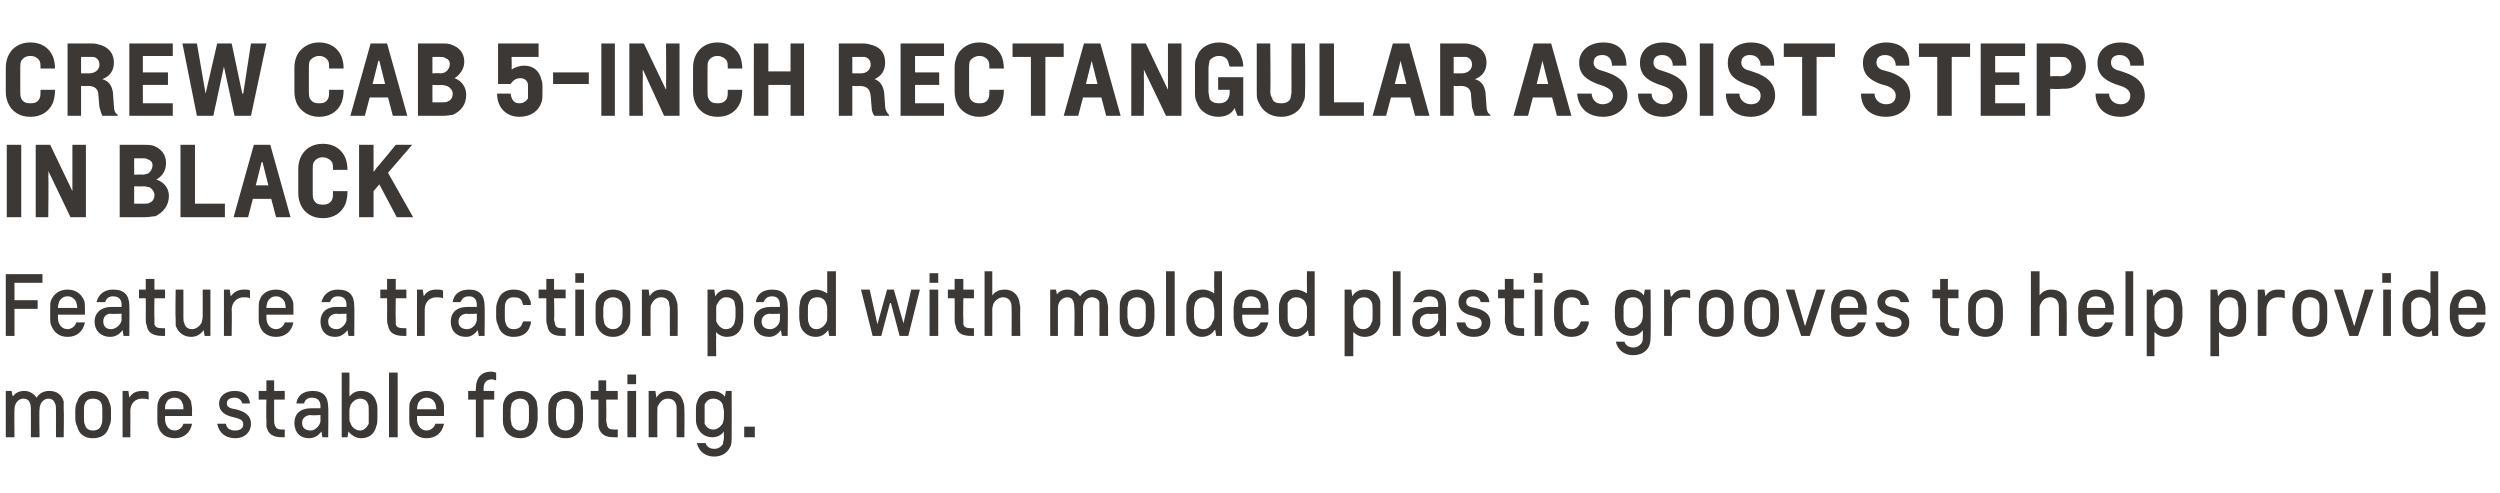
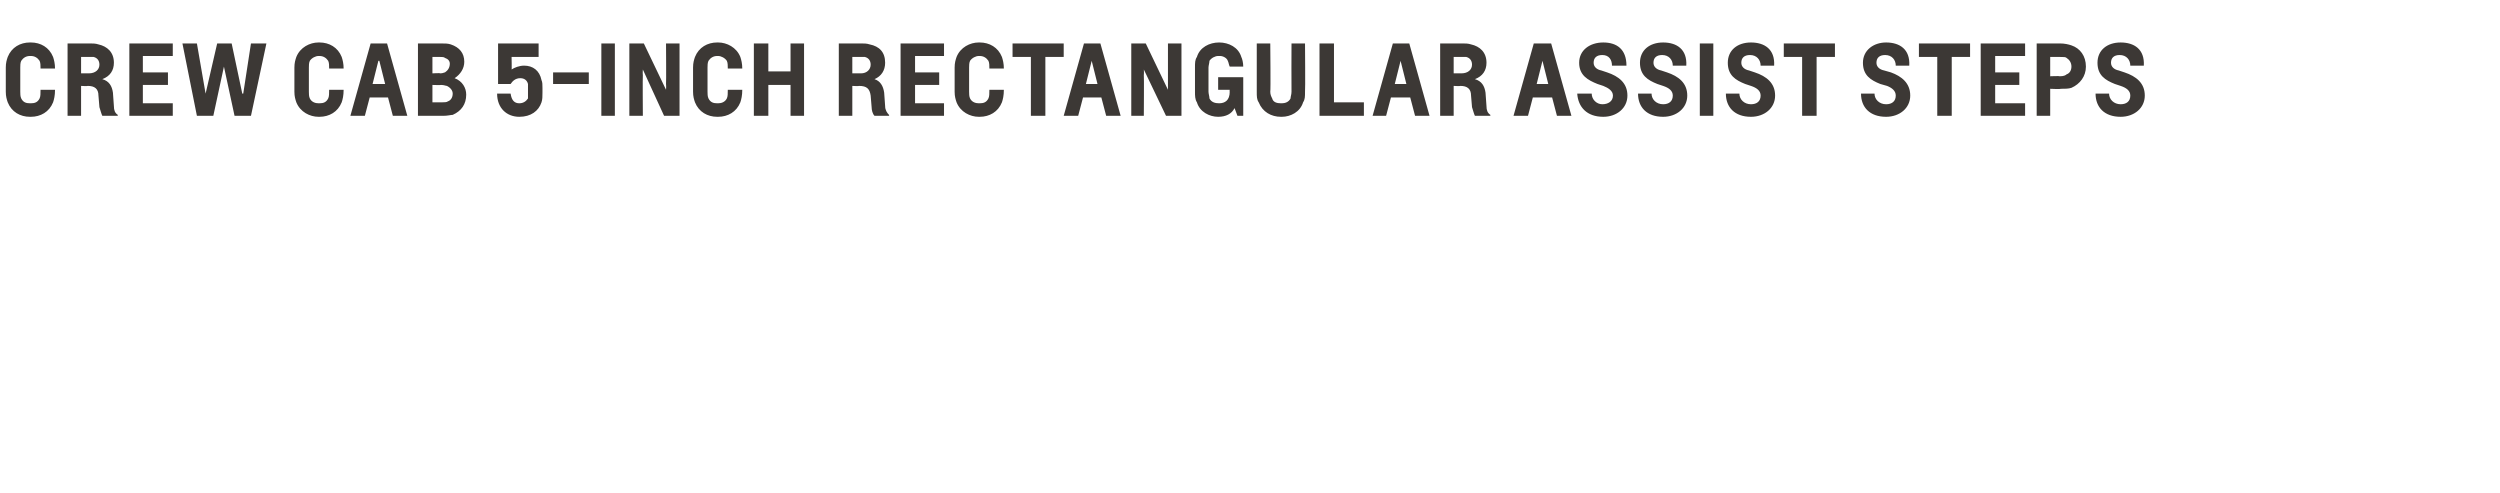
<svg xmlns="http://www.w3.org/2000/svg" version="1.1" width="259px" height="51.1px" viewBox="0 0 259 51.1">
  <desc>CREW CAB 5 INCH RECTANGULAR ASSIST STEPS IN BLACK Feature a traction pad with molded plastic grooves to help provide ...</desc>
  <defs />
  <g id="Polygon17955">
-     <path d="m4.1 45.3h-.9v-2.9c0-.7-.2-1.1-.8-1.1c-.5 0-.9.5-.9 1.1c-.03.02 0 2.9 0 2.9h-.9v-4.8h.6l.1.5s.05.04.1 0c.2-.3.6-.5 1.1-.5c.6 0 1 .3 1.3.7c.2-.4.7-.7 1.3-.7c.8 0 1.3.4 1.5 1.1v.8c.04.03 0 2.9 0 2.9h-.8v-2.8c0-.3 0-.5-.1-.7c-.1-.3-.3-.5-.7-.5c-.5 0-.9.5-.9 1.1c-.05.02 0 2.9 0 2.9zm7.4-1.9c0 .3-.1.6-.2.8c-.2.8-.8 1.2-1.7 1.2c-.8 0-1.4-.4-1.6-1.2c-.1-.2-.2-.5-.2-.8v-.9c0-.4.1-.7.2-.9c.2-.7.8-1.1 1.6-1.1c.9 0 1.5.4 1.7 1.1c.1.2.2.5.2.9v.9zm-.9-.9c0-.3 0-.5-.1-.7c-.1-.3-.4-.5-.9-.5c-.4 0-.7.2-.8.5c-.1.2-.1.4-.1.7v.8c0 .3 0 .5.1.7c.1.4.4.6.8.6c.5 0 .8-.2.9-.6c.1-.2.1-.4.1-.7v-.8zm4.8-1.1c-.2-.1-.5-.1-.7-.1c-.7 0-1.2.5-1.2 1.3c.02-.02 0 2.7 0 2.7h-.8v-4.8h.6l.1.7s.03.03 0 0c.3-.5.7-.7 1.4-.7c.2 0 .4 0 .6.1v.8zm4.4.2c0 .2.1.5.1.9c-.02-.01 0 .6 0 .6h-2.8v.3c0 .7.4 1.2 1 1.2c.4 0 .8-.3.9-.7h.9c-.2 1-.9 1.5-1.8 1.5c-.8 0-1.5-.4-1.7-1.2c-.1-.2-.1-.5-.1-.8v-.9c0-.4 0-.7.1-.9c.2-.7.9-1.1 1.7-1.1c.8 0 1.4.4 1.7 1.1zm-2.7.8h1.9c0-.3 0-.5-.1-.6c-.1-.4-.4-.6-.8-.6c-.4 0-.8.2-.9.6c-.1.1-.1.3-.1.6zm5.6-.6c0-.8.7-1.3 1.6-1.3c.9 0 1.5.4 1.6 1.3h-.8c-.1-.4-.4-.6-.8-.6c-.5 0-.8.2-.8.6c0 .3.2.5.9.6c.9.2 1.6.6 1.6 1.5c0 .9-.7 1.5-1.6 1.5c-1 0-1.7-.5-1.9-1.5h.9c.1.5.4.7 1 .7c.4 0 .8-.2.8-.6c0-.5-.3-.6-1.1-.8c-1.3-.3-1.4-1-1.4-1.4zm6.8 3.5h-.3c-.9 0-1.4-.3-1.6-1.1v-.7c-.04-.01 0-2.1 0-2.1h-.8v-.9h.8v-1.1h.8v1.1h1.1v.9h-1.1v2.1c0 .3 0 .4.1.6c.1.3.3.4.7.4h.3v.8zm1.2-3.5c.1-.8.7-1.3 1.7-1.3c1.1 0 1.6.6 1.6 1.7c.04-.04 0 3.1 0 3.1h-.6l-.1-.6s.03-.01 0 0c-.3.4-.7.7-1.3.7c-.9 0-1.5-.6-1.5-1.6c0-.9.6-1.5 1.7-1.5h1v-.2c0-.6-.3-.9-.9-.9c-.4 0-.7.2-.8.6h-.8zm1.5 2.8c.5 0 1-.6 1-1v-.6s-1.03.05-1 0c-.5 0-.9.3-.9.8c0 .5.3.8.9.8zm4-1.3c0 .2 0 .4.1.5c.1.4.5.8 1 .8c.4 0 .7-.3.9-.7v-1.4c0-.3 0-.5-.1-.7c-.1-.3-.4-.5-.8-.5c-.4 0-.8.3-1 .7c0 .1-.1.3-.1.5v.8zm0-2.2c.3-.4.7-.6 1.2-.6c.8 0 1.4.4 1.6 1.2c.1.2.1.5.1.7v.9c0 .3 0 .6-.1.8c-.2.9-.8 1.3-1.6 1.3c-.5 0-1-.3-1.3-.7c0 .04 0 0 0 0l-.1.6h-.6v-6.7h.8s.02 1.97 0 2c.02.19 0 .5 0 .5c0 0 .02-.03 0 0zm4.1-2.5h.9v6.7h-.9v-6.7zm5.6 3c.1.2.1.5.1.9v.6h-2.8s.03.3 0 .3c0 .7.4 1.2 1 1.2c.4 0 .8-.3.9-.7h.9c-.2 1-.9 1.5-1.8 1.5c-.8 0-1.4-.4-1.7-1.2c-.1-.2-.1-.5-.1-.8v-.9c0-.4 0-.7.1-.9c.3-.7.9-1.1 1.7-1.1c.8 0 1.4.4 1.7 1.1zm-2.7.8h2c0-.3-.1-.5-.1-.6c-.2-.4-.5-.6-.9-.6c-.4 0-.7.2-.9.6c0 .1-.1.3-.1.6zm6.9 2.9h-.8v-3.9h-.8v-.9h.8s-.04-.24 0-.2c0-1.2.6-1.8 1.6-1.8c.2 0 .4.1.5.1v.8c-.1 0-.3-.1-.4-.1c-.6 0-.9.3-.9 1v.2h1.1v.9h-1.1v3.9zm5.6-1.9c0 .3-.1.6-.1.8c-.3.8-.9 1.2-1.7 1.2c-.8 0-1.5-.4-1.7-1.2c-.1-.2-.1-.5-.1-.8v-.9c0-.4 0-.7.1-.9c.2-.7.9-1.1 1.7-1.1c.8 0 1.4.4 1.7 1.1c0 .2.1.5.1.9v.9zm-.9-.9c0-.3 0-.5-.1-.7c-.1-.3-.4-.5-.8-.5c-.4 0-.7.2-.9.5c0 .2-.1.4-.1.7v.8c0 .3.1.5.1.7c.2.4.5.6.9.6c.4 0 .7-.2.8-.6c.1-.2.1-.4.1-.7v-.8zm5.6.9c0 .3-.1.6-.1.8c-.3.8-.9 1.2-1.7 1.2c-.8 0-1.5-.4-1.7-1.2c-.1-.2-.1-.5-.1-.8v-.9c0-.4 0-.7.1-.9c.2-.7.9-1.1 1.7-1.1c.8 0 1.4.4 1.7 1.1c0 .2.1.5.1.9v.9zm-.9-.9c0-.3 0-.5-.1-.7c-.1-.3-.4-.5-.8-.5c-.4 0-.7.2-.9.5c0 .2-.1.4-.1.7v.8c0 .3.1.5.1.7c.2.4.5.6.9.6c.4 0 .7-.2.8-.6c.1-.2.1-.4.1-.7v-.8zm4.5 2.8h-.4c-.9 0-1.4-.3-1.6-1.1v-2.8h-.8v-.9h.8v-1.1h.8v1.1h1.2v.9h-1.2s.04 2.1 0 2.1c0 .3.1.4.1.6c.1.3.3.4.7.4h.4v.8zm1-4.8h.9v4.8h-.9v-4.8zm0-1.7h.9v1h-.9v-1zm5.8 2.9c.1.2.1.5.1.7c.03.04 0 2.9 0 2.9h-.8v-2.8c0-.3 0-.5-.1-.7c-.1-.3-.4-.5-.8-.5c-.5 0-.8.3-1 .7c-.1.1-.1.3-.1.5c-.02.04 0 2.8 0 2.8h-.9v-4.8h.7l.1.7s-.02-.04 0 0c.3-.5.7-.7 1.3-.7c.8 0 1.3.4 1.5 1.2zm4.2.9c0-.2-.1-.4-.1-.6c-.1-.4-.5-.7-1-.7c-.4 0-.7.2-.9.6v2c.2.4.5.6.9.6c.4 0 .8-.3 1-.7c0-.1.1-.3.1-.6v-.6zm-.1 3.4c0-.2.1-.4.1-.7v-.1c-.03-.23 0-.5 0-.5c0 0-.03-.01 0 0c-.3.4-.7.6-1.2.6c-.8 0-1.4-.5-1.6-1.2c-.1-.2-.1-.5-.1-.8v-.8c0-.3 0-.6.1-.8c.2-.8.8-1.2 1.6-1.2c.5 0 1 .2 1.3.6c-.01 0 0 0 0 0l.1-.6h.6s.02 4.79 0 4.8c0 .3 0 .6-.1.9c-.3.7-.9 1.1-1.7 1.1c-.9 0-1.6-.5-1.8-1.4h.9c.1.4.5.6.9.6c.4 0 .7-.2.9-.5zm2.2-.7v-1.1h1.1v1.1h-1.1z" stroke="none" fill="#3c3835" />
-   </g>
+     </g>
  <g id="Polygon17954">
-     <path d="m.6 28.4h3.8v.9H1.5v1.8h2.4v.9H1.5v2.8h-.9v-6.4zm8.1 2.7c.1.2.1.5.1.9v.6H6s.03.3 0 .3c0 .7.4 1.2 1 1.2c.4 0 .8-.3.9-.7h.9c-.2 1-.9 1.5-1.8 1.5c-.8 0-1.4-.4-1.7-1.2c-.1-.2-.1-.5-.1-.8v-.9c0-.4 0-.7.1-.9c.3-.7.9-1.1 1.7-1.1c.8 0 1.4.4 1.7 1.1zm-2.7.8h2c0-.3-.1-.5-.1-.6c-.2-.4-.5-.6-.9-.6c-.4 0-.7.2-.9.6c0 .1-.1.3-.1.6zm4-.6c.2-.8.8-1.3 1.7-1.3c1.2 0 1.7.6 1.7 1.7c.02-.04 0 3.1 0 3.1h-.6l-.1-.6s0-.01 0 0c-.3.4-.7.7-1.3.7c-.9 0-1.6-.6-1.6-1.6c0-.9.7-1.5 1.7-1.5c.04.01 1.1 0 1.1 0c0 0-.03-.22 0-.2c0-.6-.3-.9-.9-.9c-.4 0-.7.2-.8.6h-.9zm1.5 2.8c.6 0 1.1-.6 1.1-1c-.03-.03 0-.6 0-.6c0 0-1.05.05-1.1 0c-.5 0-.8.3-.8.8c0 .5.3.8.8.8zm5.6.7h-.3c-.9 0-1.5-.3-1.6-1.1c-.1-.2-.1-.4-.1-.7c.02-.01 0-2.1 0-2.1h-.7v-.9h.7v-1.1h.9v1.1h1.1v.9H16s-.03 2.1 0 2.1v.6c.1.3.3.4.8.4h.3v.8zm1.1-1.1v-.8c-.05 0 0-2.9 0-2.9h.8v2.9c0 .2 0 .4.1.6c.1.4.4.6.8.6c.4 0 .8-.3 1-.7c0-.2.1-.3.1-.6V30h.8v4.8h-.6l-.1-.6s-.02-.02 0 0c-.3.4-.7.7-1.3.7c-.8 0-1.4-.5-1.6-1.2zm7.7-2.8c-.2-.1-.4-.1-.7-.1c-.6 0-1.2.5-1.2 1.3c.04-.02 0 2.7 0 2.7h-.8V30h.6l.1.7s.05.03 0 0c.4-.5.8-.7 1.4-.7c.2 0 .5 0 .6.1v.8zm4.4.2c.1.2.1.5.1.9v.6h-2.8s.02.3 0 .3c0 .7.4 1.2 1 1.2c.4 0 .8-.3.9-.7h.9c-.2 1-.9 1.5-1.8 1.5c-.8 0-1.5-.4-1.7-1.2c-.1-.2-.1-.5-.1-.8v-.9c0-.4 0-.7.1-.9c.2-.7.9-1.1 1.7-1.1c.8 0 1.4.4 1.7 1.1zm-2.7.8h2c0-.3-.1-.5-.1-.6c-.2-.4-.5-.6-.9-.6c-.4 0-.7.2-.9.6c0 .1-.1.3-.1.6zm5.7-.6c.2-.8.8-1.3 1.7-1.3c1.2 0 1.7.6 1.7 1.7c.03-.04 0 3.1 0 3.1h-.6l-.1-.6s.01-.01 0 0c-.3.4-.7.7-1.3.7c-.9 0-1.5-.6-1.5-1.6c0-.9.6-1.5 1.6-1.5c.05.01 1.1 0 1.1 0c0 0-.02-.22 0-.2c0-.6-.3-.9-.9-.9c-.4 0-.7.2-.8.6h-.9zm1.6 2.8c.5 0 1-.6 1-1c-.02-.03 0-.6 0-.6c0 0-1.04.05-1 0c-.5 0-.9.3-.9.8c0 .5.3.8.9.8zm7.2.7h-.3c-.9 0-1.5-.3-1.6-1.1c-.1-.2-.1-.4-.1-.7c.02-.01 0-2.1 0-2.1h-.7v-.9h.7v-1.1h.9v1.1h1.1v.9H41s-.03 2.1 0 2.1v.6c.1.3.3.4.8.4h.3v.8zm3.8-3.9c-.2-.1-.5-.1-.7-.1c-.7 0-1.2.5-1.2 1.3v2.7h-.8V30h.6l.1.7s.02.03 0 0c.3-.5.7-.7 1.3-.7c.3 0 .5 0 .7.1v.8zm1 .4c.1-.8.7-1.3 1.7-1.3c1.1 0 1.6.6 1.6 1.7c.04-.04 0 3.1 0 3.1h-.6l-.1-.6s.03-.01 0 0c-.3.4-.7.7-1.2.7c-1 0-1.6-.6-1.6-1.6c0-.9.6-1.5 1.7-1.5h1v-.2c0-.6-.3-.9-.8-.9c-.5 0-.7.2-.9.6h-.8zm1.5 2.8c.6 0 1-.6 1-1v-.6s-1.03.05-1 0c-.5 0-.9.3-.9.8c0 .5.3.8.9.8zm5.8-.8h.8c0 .2 0 .3-.1.5c-.2.7-.8 1.1-1.7 1.1c-.8 0-1.4-.4-1.6-1.2c-.1-.2-.2-.5-.2-.8v-.9c0-.4.1-.7.2-.9c.2-.7.8-1.1 1.6-1.1c.9 0 1.5.4 1.7 1.1c.1.1.1.3.1.5h-.8c0-.1-.1-.2-.1-.3c-.1-.4-.4-.5-.9-.5c-.4 0-.7.2-.8.5c-.1.2-.1.4-.1.7v.8c0 .3 0 .5.1.7c.1.4.4.6.8.6c.5 0 .8-.2.9-.6c0 0 .1-.1.1-.2zm4.4 1.5h-.4c-.9 0-1.4-.3-1.5-1.1c-.1-.2-.1-.4-.1-.7v-2.1h-.8v-.9h.8v-1.1h.8v1.1h1.2v.9h-1.2s.05 2.1 0 2.1c0 .3.1.4.1.6c.1.3.3.4.7.4h.4v.8zm1-4.8h.9v4.8h-.9V30zm0-1.7h.9v1h-.9v-1zm5.7 4.6c0 .3 0 .6-.1.8c-.3.8-.9 1.2-1.7 1.2c-.8 0-1.4-.4-1.7-1.2c-.1-.2-.1-.5-.1-.8v-.9c0-.4 0-.7.1-.9c.3-.7.9-1.1 1.7-1.1c.8 0 1.4.4 1.7 1.1c.1.2.1.5.1.9v.9zm-.8-.9c0-.3-.1-.5-.1-.7c-.2-.3-.5-.5-.9-.5c-.4 0-.7.2-.9.5c0 .2-.1.4-.1.7v.8c0 .3.1.5.1.7c.2.4.5.6.9.6c.4 0 .7-.2.9-.6c0-.2.1-.4.1-.7v-.8zm5.6-.8c.1.2.1.5.1.7c.03.04 0 2.9 0 2.9h-.8s-.02-2.83 0-2.8c0-.3-.1-.5-.1-.7c-.1-.3-.4-.5-.8-.5c-.5 0-.8.3-1 .7c-.1.1-.1.3-.1.5c-.02.04 0 2.8 0 2.8h-.9V30h.7l.1.7s-.02-.04 0 0c.3-.5.7-.7 1.3-.7c.8 0 1.3.4 1.5 1.2zm4.1 1.6v.5c.2.4.5.8 1 .8c.5 0 .8-.3.9-.7c0-.1.1-.3.1-.6v-.8c0-.3-.1-.5-.1-.7c-.1-.3-.4-.5-.9-.5c-.4 0-.7.3-.9.7c-.1.1-.1.3-.1.5v.8zm0 1.6c-.03-.01 0 0 0 0c0 0-.03.27 0 .5c-.03-.02 0 2 0 2h-.9V30h.7l.1.7s-.03-.04 0 0c.3-.5.7-.7 1.3-.7c.8 0 1.3.4 1.5 1.2c.1.2.1.5.1.7v.9c0 .3 0 .6-.1.8c-.2.9-.8 1.3-1.6 1.3c-.4 0-.9-.2-1.1-.5zm4.1-3.1c.1-.8.7-1.3 1.7-1.3c1.1 0 1.6.6 1.6 1.7c.05-.04 0 3.1 0 3.1h-.6l-.1-.6s.03-.01 0 0c-.3.4-.7.7-1.2.7c-1 0-1.6-.6-1.6-1.6c0-.9.6-1.5 1.7-1.5h1v-.2c0-.6-.3-.9-.8-.9c-.5 0-.7.2-.9.6h-.8zm1.5 2.8c.6 0 1-.6 1-1v-.6s-1.02.05-1 0c-.5 0-.9.3-.9.8c0 .5.3.8.9.8zm5.9-2c0-.2 0-.4-.1-.6c-.1-.4-.4-.7-.9-.7c-.5 0-.8.2-.9.6c-.1.2-.1.3-.1.6v.9c0 .2 0 .4.1.6c.1.4.4.6.8.6c.4 0 .8-.3 1-.7c.1-.2.1-.3.1-.6v-.7zm0-1.7c0 .05 0 0 0 0v-2.3h.9v6.7h-.7l-.1-.6s0-.02 0 0c-.3.4-.7.7-1.3.7c-.8 0-1.4-.5-1.6-1.2c0-.2-.1-.5-.1-.8v-.9c0-.3.1-.6.1-.8c.2-.8.9-1.2 1.6-1.2c.5 0 .9.2 1.2.4zm9.6-.4l-1.2 4.8h-.9l-.9-3.4h-.1l-.9 3.4h-.9L89.2 30h.9l.8 3.6l1-3.6h.7l1 3.5l.8-3.5h.9zm1 0h.9v4.8h-.9V30zm0-1.7h.9v1h-.9v-1zm4.6 6.5h-.3c-.9 0-1.5-.3-1.6-1.1c-.1-.2-.1-.4-.1-.7c.02-.01 0-2.1 0-2.1h-.7v-.9h.7v-1.1h.9v1.1h1.1v.9h-1.1s-.03 2.1 0 2.1v.6c.1.3.3.4.8.4h.3v.8zm3.9 0s.02-2.83 0-2.8c0-.3 0-.5-.1-.7c-.1-.3-.4-.5-.8-.5c-.4 0-.8.3-1 .7c0 .1-.1.3-.1.5v2.8h-.8v-6.7h.8v2.5s.01-.03 0 0c.3-.4.7-.6 1.3-.6c.7 0 1.3.4 1.5 1.2c0 .2.1.5.1.7c-.03.04 0 2.9 0 2.9h-.9zm7.4 0h-.9s.05-2.92 0-2.9c0-.7-.2-1.1-.7-1.1c-.6 0-1 .5-1 1.1v2.9h-.8V30h.6l.1.5s-.02.04 0 0c.2-.3.6-.5 1.1-.5c.6 0 1 .3 1.3.7c.3-.4.7-.7 1.3-.7c.8 0 1.3.4 1.5 1.1c0 .2.1.5.1.8c-.03.03 0 2.9 0 2.9h-.9s.02-2.85 0-2.8v-.7c-.1-.3-.4-.5-.8-.5c-.5 0-.9.5-.9 1.1v2.9zm7.4-1.9c0 .3-.1.6-.1.8c-.3.8-.9 1.2-1.7 1.2c-.8 0-1.5-.4-1.7-1.2c-.1-.2-.1-.5-.1-.8v-.9c0-.4 0-.7.1-.9c.2-.7.9-1.1 1.7-1.1c.8 0 1.4.4 1.7 1.1c0 .2.1.5.1.9v.9zm-.9-.9c0-.3 0-.5-.1-.7c-.1-.3-.4-.5-.8-.5c-.4 0-.7.2-.9.5c0 .2-.1.4-.1.7v.8c0 .3.1.5.1.7c.2.4.5.6.9.6c.4 0 .7-.2.8-.6c.1-.2.1-.4.1-.7v-.8zm2.1-3.9h.9v6.7h-.9v-6.7zm5 4c0-.2-.1-.4-.1-.6c-.1-.4-.5-.7-1-.7c-.4 0-.7.2-.9.6c0 .2-.1.3-.1.6v.9c0 .2.1.4.1.6c.2.4.4.6.9.6c.4 0 .8-.3.9-.7c.1-.2.2-.3.2-.6v-.7zm0-1.7c-.04.05 0 0 0 0c0 0-.04-.23 0-.4c-.04-.04 0-1.9 0-1.9h.8v6.7h-.6l-.1-.6s-.05-.02-.1 0c-.2.4-.7.7-1.3.7c-.7 0-1.3-.5-1.5-1.2c-.1-.2-.1-.5-.1-.8v-.9c0-.3 0-.6.1-.8c.2-.8.8-1.2 1.6-1.2c.5 0 .9.2 1.2.4zm5.5.7c.1.2.1.5.1.9c.05-.01 0 .6 0 .6h-2.7s-.03.3 0 .3c0 .7.3 1.2.9 1.2c.5 0 .8-.3 1-.7h.8c-.2 1-.9 1.5-1.8 1.5c-.8 0-1.4-.4-1.7-1.2c0-.2-.1-.5-.1-.8v-.9c0-.4.1-.7.1-.9c.3-.7.9-1.1 1.7-1.1c.8 0 1.5.4 1.7 1.1zm-2.6.8h1.9c0-.3 0-.5-.1-.6c-.1-.4-.5-.6-.9-.6c-.4 0-.7.2-.8.6c-.1.1-.1.3-.1.6zm6.7.2c0-.2 0-.4-.1-.6c-.1-.4-.5-.7-1-.7c-.4 0-.7.2-.9.6v1.5c0 .2 0 .4.1.6c.1.4.4.6.8.6c.4 0 .8-.3 1-.7c0-.2.1-.3.1-.6v-.7zm0-1.7c-.02.05 0 0 0 0c0 0-.02-.23 0-.4c-.02-.04 0-1.9 0-1.9h.8v6.7h-.6l-.1-.6s-.03-.02 0 0c-.3.4-.7.7-1.3.7c-.8 0-1.4-.5-1.6-1.2c-.1-.2-.1-.5-.1-.8v-.9c0-.3 0-.6.1-.8c.2-.8.8-1.2 1.6-1.2c.5 0 .9.2 1.2.4zm4.8 2.4c0 .2 0 .4.1.5c.1.4.4.8.9.8c.5 0 .8-.3.9-.7c.1-.1.1-.3.1-.6v-.8c0-.3 0-.5-.1-.7c-.1-.3-.4-.5-.8-.5c-.5 0-.8.3-1 .7c-.1.1-.1.3-.1.5v.8zm0 1.6c-.01-.01 0 0 0 0v2.5h-.9V30h.7l.1.7s-.01-.04 0 0c.3-.5.7-.7 1.3-.7c.8 0 1.4.4 1.6 1.2v2.4c-.2.9-.9 1.3-1.6 1.3c-.5 0-.9-.2-1.2-.5zm4.1-6.3h.8v6.7h-.8v-6.7zm2.1 3.2c.2-.8.8-1.3 1.7-1.3c1.2 0 1.7.6 1.7 1.7c.03-.04 0 3.1 0 3.1h-.6l-.1-.6s.02-.01 0 0c-.3.4-.7.7-1.3.7c-.9 0-1.5-.6-1.5-1.6c0-.9.6-1.5 1.7-1.5h1s-.02-.22 0-.2c0-.6-.3-.9-.9-.9c-.4 0-.7.2-.8.6h-.9zm1.6 2.8c.5 0 1-.6 1-1c-.02-.03 0-.6 0-.6c0 0-1.04.05-1 0c-.5 0-.9.3-.9.8c0 .5.3.8.9.8zm3.1-2.8c0-.8.6-1.3 1.5-1.3c.9 0 1.6.4 1.7 1.3h-.9c-.1-.4-.3-.6-.8-.6c-.4 0-.7.2-.7.6c0 .3.2.5.9.6c.9.2 1.6.6 1.6 1.5c0 .9-.7 1.5-1.7 1.5c-1 0-1.7-.5-1.8-1.5h.9c.1.5.4.7.9.7c.5 0 .8-.2.8-.6c0-.5-.3-.6-1-.8c-1.3-.3-1.4-1-1.4-1.4zm6.8 3.5h-.3c-.9 0-1.5-.3-1.6-1.1c-.1-.2-.1-.4-.1-.7c.03-.01 0-2.1 0-2.1h-.7v-.9h.7v-1.1h.9v1.1h1.1v.9h-1.1s-.02 2.1 0 2.1v.6c.1.3.3.4.8.4h.3v.8zM159 30h.8v4.8h-.8V30zm-.1-1.7h.9v1h-.9v-1zm4.9 5h.8c0 .2 0 .3-.1.5c-.2.7-.9 1.1-1.7 1.1c-.8 0-1.4-.4-1.7-1.2c0-.2-.1-.5-.1-.8v-.9c0-.4.1-.7.1-.9c.3-.7.9-1.1 1.7-1.1c.8 0 1.5.4 1.7 1.1c.1.1.1.3.1.5h-.8c-.1-.1-.1-.2-.1-.3c-.2-.4-.5-.5-.9-.5c-.4 0-.7.2-.8.5c-.1.2-.1.4-.1.7v.8c0 .3 0 .5.1.7c.1.4.4.6.8.6c.4 0 .7-.2.9-.6c0 0 0-.1.1-.2zm6.4-1.2c0-.2 0-.4-.1-.6c-.1-.4-.4-.7-.9-.7c-.5 0-.8.2-.9.6c-.1.2-.1.3-.1.6v.8c0 .3 0 .5.1.6c.1.4.4.6.8.6c.4 0 .8-.3 1-.7c0-.1.1-.3.1-.6v-.6zm-.1 3.4c.1-.2.1-.4.1-.7v-.6s-.01-.01 0 0c-.3.4-.7.6-1.2.6c-.8 0-1.4-.5-1.6-1.2c0-.2-.1-.5-.1-.8v-.8c0-.3.1-.6.1-.8c.2-.8.8-1.2 1.6-1.2c.5 0 1 .2 1.3.6c.01 0 0 0 0 0l.1-.6h.6s.04 4.79 0 4.8c0 .3 0 .6-.1.9c-.2.7-.9 1.1-1.7 1.1c-.9 0-1.6-.5-1.8-1.4h.9c.1.4.5.6.9.6c.4 0 .7-.2.9-.5zm5-4.6c-.2-.1-.4-.1-.7-.1c-.6 0-1.2.5-1.2 1.3c.04-.02 0 2.7 0 2.7h-.8V30h.6l.1.7s.05.03.1 0c.3-.5.7-.7 1.3-.7c.2 0 .5 0 .6.1v.8zm4.5 2c0 .3-.1.6-.1.8c-.3.8-.9 1.2-1.7 1.2c-.8 0-1.5-.4-1.7-1.2c-.1-.2-.1-.5-.1-.8v-.9c0-.4 0-.7.1-.9c.2-.7.9-1.1 1.7-1.1c.8 0 1.4.4 1.7 1.1c0 .2.1.5.1.9v.9zm-.9-.9c0-.3 0-.5-.1-.7c-.1-.3-.4-.5-.8-.5c-.4 0-.7.2-.9.5c0 .2-.1.4-.1.7v.8c0 .3.1.5.1.7c.2.4.5.6.9.6c.4 0 .7-.2.8-.6c.1-.2.1-.4.1-.7v-.8zm5.6.9c0 .3-.1.6-.1.8c-.3.8-.9 1.2-1.7 1.2c-.8 0-1.5-.4-1.7-1.2c-.1-.2-.1-.5-.1-.8v-.9c0-.4 0-.7.1-.9c.2-.7.9-1.1 1.7-1.1c.8 0 1.4.4 1.7 1.1c0 .2.1.5.1.9v.9zm-.9-.9c0-.3 0-.5-.1-.7c-.1-.3-.4-.5-.8-.5c-.4 0-.7.2-.9.5c0 .2-.1.4-.1.7v.8c0 .3.1.5.1.7c.2.4.5.6.9.6c.4 0 .7-.2.8-.6c.1-.2.1-.4.1-.7v-.8zm4.1 2.8h-.9L185 30h.9l1.1 3.8l1.2-3.8h.9l-1.6 4.8zm5.7-3.7c.1.2.2.5.2.9c-.04-.01 0 .6 0 .6h-2.8s-.02.3 0 .3c0 .7.3 1.2.9 1.2c.5 0 .8-.3 1-.7h.8c-.2 1-.9 1.5-1.8 1.5c-.8 0-1.4-.4-1.6-1.2c-.1-.2-.2-.5-.2-.8v-.9c0-.4.1-.7.2-.9c.2-.7.8-1.1 1.6-1.1c.9 0 1.5.4 1.7 1.1zm-2.6.8h1.9c0-.3 0-.5-.1-.6c-.1-.4-.4-.6-.9-.6c-.4 0-.7.2-.8.6c-.1.1-.1.3-.1.6zm3.9-.6c0-.8.7-1.3 1.6-1.3c.9 0 1.5.4 1.7 1.3h-.9c-.1-.4-.4-.6-.8-.6c-.4 0-.8.2-.8.6c0 .3.3.5.9.6c.9.2 1.6.6 1.6 1.5c0 .9-.7 1.5-1.6 1.5c-1 0-1.7-.5-1.9-1.5h.9c.1.5.5.7 1 .7c.4 0 .8-.2.8-.6c0-.5-.3-.6-1.1-.8c-1.3-.3-1.4-1-1.4-1.4zm8.4 3.5h-.3c-.9 0-1.4-.3-1.6-1.1v-.7c-.02-.01 0-2.1 0-2.1h-.8v-.9h.8v-1.1h.8v1.1h1.1v.9h-1.1s.02 2.1 0 2.1c0 .3 0 .4.1.6c.1.3.3.4.7.4h.4l-.1.8zm4.6-1.9c0 .3-.1.6-.1.8c-.3.8-.9 1.2-1.7 1.2c-.8 0-1.5-.4-1.7-1.2c-.1-.2-.1-.5-.1-.8v-.9c0-.4 0-.7.1-.9c.2-.7.9-1.1 1.7-1.1c.8 0 1.4.4 1.7 1.1c0 .2.1.5.1.9v.9zm-.9-.9c0-.3 0-.5-.1-.7c-.1-.3-.4-.5-.8-.5c-.4 0-.7.2-.9.5c-.1.2-.1.4-.1.7v.8c0 .3 0 .5.1.7c.2.4.5.6.9.6c.4 0 .7-.2.8-.6c.1-.2.1-.4.1-.7v-.8zm6.7 2.8V32c0-.3 0-.5-.1-.7c-.1-.3-.4-.5-.8-.5c-.5 0-.8.3-1 .7c-.1.1-.1.3-.1.5v2.8h-.9v-6.7h.9v2.5s-.01-.03 0 0c.3-.4.7-.6 1.2-.6c.8 0 1.4.4 1.6 1.2v.7c.04.04 0 2.9 0 2.9h-.8zm5.5-3.7c.1.2.2.5.2.9c-.05-.01 0 .6 0 .6h-2.8s-.03.3 0 .3c0 .7.3 1.2.9 1.2c.5 0 .8-.3 1-.7h.8c-.2 1-.9 1.5-1.8 1.5c-.8 0-1.4-.4-1.6-1.2c-.1-.2-.2-.5-.2-.8v-.9c0-.4.1-.7.2-.9c.2-.7.8-1.1 1.6-1.1c.9 0 1.5.4 1.7 1.1zm-2.6.8h1.9c0-.3 0-.5-.1-.6c-.1-.4-.4-.6-.9-.6c-.4 0-.7.2-.8.6c-.1.1-.1.3-.1.6zm4-3.8h.8v6.7h-.8v-6.7zm3 4.7c0 .2 0 .4.1.5c.1.4.4.8.9.8c.5 0 .8-.3.9-.7c.1-.1.1-.3.1-.6v-.8c0-.3 0-.5-.1-.7c-.1-.3-.4-.5-.8-.5c-.4 0-.8.3-1 .7c-.1.1-.1.3-.1.5v.8zm0 1.6c0-.01 0 0 0 0v2.5h-.8V30h.6l.1.7s.01-.04 0 0c.3-.5.7-.7 1.3-.7c.8 0 1.4.4 1.6 1.2c0 .2.1.5.1.7v.9c0 .3-.1.6-.1.8c-.2.9-.9 1.3-1.6 1.3c-.5 0-.9-.2-1.2-.5zm6.7-1.6v.5c.2.4.5.8 1 .8c.5 0 .8-.3.9-.7c0-.1.1-.3.1-.6v-.8c0-.3-.1-.5-.1-.7c-.1-.3-.4-.5-.9-.5c-.4 0-.7.3-.9.7c-.1.1-.1.3-.1.5v.8zm0 1.6c-.03-.01 0 0 0 0c0 0-.03.27 0 .5c-.03-.02 0 2 0 2h-.9V30h.7l.1.7s-.03-.04 0 0c.3-.5.7-.7 1.3-.7c.8 0 1.3.4 1.5 1.2c.1.2.1.5.1.7v.9c0 .3 0 .6-.1.8c-.2.9-.8 1.3-1.6 1.3c-.4 0-.9-.2-1.1-.5zm6.8-3.5c-.3-.1-.5-.1-.7-.1c-.7 0-1.2.5-1.2 1.3v2.7h-.9V30h.7l.1.7s0 .03 0 0c.3-.5.7-.7 1.3-.7c.2 0 .5 0 .7.1v.8zm4.4 2c0 .3 0 .6-.1.8c-.2.8-.9 1.2-1.7 1.2c-.8 0-1.4-.4-1.6-1.2c-.1-.2-.2-.5-.2-.8v-.9c0-.4.1-.7.2-.9c.2-.7.8-1.1 1.6-1.1c.8 0 1.5.4 1.7 1.1c.1.2.1.5.1.9v.9zm-.8-.9c0-.3 0-.5-.1-.7c-.1-.3-.5-.5-.9-.5c-.4 0-.7.2-.8.5c-.1.2-.1.4-.1.7v.8c0 .3 0 .5.1.7c.1.4.4.6.8.6c.4 0 .8-.2.9-.6c.1-.2.1-.4.1-.7v-.8zm4 2.8h-.9l-1.6-4.8h.9l1.2 3.8L245 30h.9l-1.6 4.8zm2.6-4.8h.8v4.8h-.8V30zm-.1-1.7h.9v1h-.9v-1zm5 3.8c0-.2 0-.4-.1-.6c-.1-.4-.5-.7-1-.7c-.4 0-.7.2-.9.6v1.5c0 .2 0 .4.1.6c.1.4.4.6.8.6c.4 0 .8-.3 1-.7c0-.2.1-.3.1-.6v-.7zm0-1.7c-.02.05 0 0 0 0c0 0-.02-.23 0-.4c-.02-.04 0-1.9 0-1.9h.8v6.7h-.6l-.1-.6s-.03-.02 0 0c-.3.4-.7.7-1.3.7c-.8 0-1.4-.5-1.6-1.2c-.1-.2-.1-.5-.1-.8v-.9c0-.3 0-.6.1-.8c.2-.8.8-1.2 1.6-1.2c.5 0 .9.2 1.2.4zm5.5.7c.1.2.2.5.2.9c-.03-.01 0 .6 0 .6h-2.8v.3c0 .7.4 1.2 1 1.2c.4 0 .7-.3.9-.7h.9c-.2 1-.9 1.5-1.8 1.5c-.9 0-1.5-.4-1.7-1.2c-.1-.2-.2-.5-.2-.8v-.9c0-.4.1-.7.2-.9c.2-.7.9-1.1 1.7-1.1c.8 0 1.4.4 1.6 1.1zm-2.6.8h1.9c0-.3 0-.5-.1-.6c-.1-.4-.4-.6-.8-.6c-.4 0-.8.2-.9.6c-.1.1-.1.3-.1.6z" stroke="none" fill="#3c3835" />
-   </g>
+     </g>
  <g id="Polygon17953">
-     <path d="m.7 22.5V15h1.5v7.5H.7zm6.6 0L5 17.7s.05.34 0 .6c.05-.01 0 4.2 0 4.2H3.7V15h1.5l2.3 4.8V15h1.4v7.5H7.3zm5.1 0V15h2.4c.4 0 .8 0 1.1.1c.8.3 1.3.9 1.3 1.8c0 .7-.3 1.3-1 1.7c.9.3 1.3 1 1.3 1.7c0 1-.6 1.7-1.4 2.1c-.3 0-.6.1-1.1.1h-2.6zm2.5-1.4c.3 0 .5 0 .6-.1c.3-.1.5-.4.5-.8c0-.3-.2-.6-.5-.8c-.2 0-.4-.1-.6-.1c-.02.03-1 0-1 0v1.8h1zm-.1-3c.2 0 .3-.1.5-.1c.3-.2.5-.5.5-.9c0-.3-.2-.5-.5-.6c-.2-.1-.3-.1-.5-.1h-.9v1.7s.88-.05.9 0zm3.9 4.4V15h1.5v6.1h3.1v1.4h-4.6zm8.5-5.7h-.1l-.6 2.4h1.3l-.6-2.4zm1.4 5.7l-.5-1.9h-1.9l-.5 1.9h-1.5l2.1-7.5h1.7l2.1 7.5h-1.5zm4.8.1c-1 0-1.9-.5-2.3-1.5c-.1-.3-.2-.6-.2-1.1v-2.5c0-.5.1-.8.2-1.1c.4-1 1.3-1.5 2.3-1.5h.1c1 0 1.9.5 2.3 1.5c.1.3.2.7.2 1.2h-1.5c0-.3 0-.6-.1-.8c-.2-.3-.6-.5-.9-.5h-.1c-.4 0-.7.2-.9.5c-.1.2-.1.5-.1.7v2.5c0 .2 0 .5.1.7c.2.4.5.5.9.5h.1c.3 0 .7-.1.9-.5c.1-.2.1-.5.1-.9h1.5c0 .6-.1 1-.2 1.3c-.4 1-1.3 1.5-2.3 1.5h-.1zm7.7-.1l-1.8-3.4l-.6.7v2.7h-1.5V15h1.5v2.8s.19-.2.3-.4c.05 0 2-2.4 2-2.4h1.7l-2.5 2.9l2.6 4.6h-1.7z" stroke="none" fill="#3c3835" />
-   </g>
+     </g>
  <g id="Polygon17952">
    <path d="m3.1 12.1c-1 0-1.9-.5-2.3-1.5c-.1-.3-.2-.6-.2-1.1V7c0-.5.1-.8.2-1.1c.4-1 1.3-1.5 2.3-1.5h.1c1 0 1.9.5 2.3 1.5c.1.3.2.7.2 1.2H4.2c0-.3 0-.6-.1-.8c-.2-.3-.5-.5-.9-.5h-.1c-.4 0-.7.2-.9.5c-.1.2-.1.5-.1.7v2.5c0 .2 0 .5.1.7c.2.4.5.5.9.5h.1c.4 0 .7-.1.9-.5c.1-.2.1-.5.1-.9h1.5c0 .6-.1 1-.2 1.3c-.4 1-1.3 1.5-2.3 1.5h-.1zm6.1-4.5c.7 0 1.1-.4 1.1-.9c0-.4-.2-.7-.6-.8H8.4v1.7h.8zm1.4 4.4c-.1-.2-.2-.6-.3-.9l-.1-1.2c0-.7-.4-1-1.1-1c-.01.04-.7 0-.7 0v3.1H7V4.5h2.3c.3 0 .6 0 .9.1c.9.2 1.6.8 1.6 1.9c0 .8-.4 1.4-1.2 1.7c.7.2 1 .7 1.1 1.4l.1 1.4c0 .4.1.7.4.9v.1h-1.6zm2.8 0V4.5h4.5v1.3h-3.1v1.7h2.6v1.3h-2.6v1.9h3.1v1.3h-4.5zm10.9 0l-1.1-5.1l-1.1 5.1h-1.7l-1.5-7.5h1.5l.9 5.2l1.2-5.2h1.5l1.1 5.2h.1l.8-5.2h1.6L26 12h-1.7zm8.7.1c-.9 0-1.9-.5-2.3-1.5c-.1-.3-.2-.6-.2-1.1V7c0-.5.1-.8.2-1.1c.4-1 1.4-1.5 2.3-1.5h.1c1 0 1.9.5 2.3 1.5c.1.3.2.7.2 1.2h-1.5c0-.3 0-.6-.1-.8c-.2-.3-.5-.5-.9-.5h-.1c-.3 0-.7.2-.9.5c-.1.2-.1.5-.1.7v2.5c0 .2 0 .5.1.7c.2.4.6.5.9.5h.1c.4 0 .7-.1.9-.5c.1-.2.1-.5.1-.9h1.5c0 .6-.1 1-.2 1.3c-.4 1-1.3 1.5-2.3 1.5h-.1zm6.3-5.8h-.1l-.6 2.4h1.3l-.6-2.4zm1.4 5.7l-.5-1.9h-1.9l-.5 1.9h-1.5l2.1-7.5h1.7l2.1 7.5h-1.5zm2.6 0V4.5h2.3c.5 0 .8 0 1.1.1c.9.3 1.4.9 1.4 1.8c0 .7-.4 1.3-1 1.7c.8.3 1.2 1 1.2 1.7c0 1-.5 1.7-1.4 2.1c-.2 0-.5.1-1 .1h-2.6zm2.5-1.4c.2 0 .5 0 .6-.1c.3-.1.5-.4.5-.8c0-.3-.2-.6-.6-.8c-.1 0-.3-.1-.6-.1c.02.03-.9 0-.9 0v1.8h1zm-.2-3c.3 0 .4-.1.5-.1c.3-.2.5-.5.5-.9c0-.3-.2-.5-.5-.6c-.1-.1-.3-.1-.5-.1h-.8v1.7s.82-.05.8 0zm10.6 2c0 .4 0 .7-.1 1c-.3.9-1.1 1.5-2.3 1.5c-1.3 0-2.3-.9-2.3-2.4h1.4c.1.7.4 1 .9 1c.4 0 .7-.2.9-.5V8.7c-.1-.4-.4-.6-.8-.6c-.5 0-.8.3-1 .6h-1.3V4.5h4.2v1.4H53s.03 1.34 0 1.3c.3-.2.8-.4 1.3-.4c.9 0 1.6.5 1.8 1.5c.1.2.1.5.1.8v.5zm1.1-.9V7.5h3.7v1.2h-3.7zm5 3.3V4.5h1.4v7.5h-1.4zm6.5 0l-2.2-4.8s-.03.34 0 .6c-.03-.01 0 4.2 0 4.2h-1.4V4.5h1.5L69 9.3s.03-.34 0-.6c.03.01 0-4.2 0-4.2h1.4v7.5h-1.6zm5.5.1c-1 0-1.9-.5-2.3-1.5c-.1-.3-.2-.6-.2-1.1V7c0-.5.1-.8.2-1.1c.4-1 1.3-1.5 2.3-1.5h.1c.9 0 1.9.5 2.3 1.5c.1.3.2.7.2 1.2h-1.5c0-.3 0-.6-.1-.8c-.2-.3-.6-.5-.9-.5h-.1c-.4 0-.7.2-.9.5c-.1.2-.1.5-.1.7v2.5c0 .2 0 .5.1.7c.2.4.5.5.9.5h.1c.3 0 .7-.1.9-.5c.1-.2.1-.5.1-.9h1.5c0 .6-.1 1-.2 1.3c-.4 1-1.3 1.5-2.3 1.5h-.1zm7.6-.1V8.8h-2.3v3.2h-1.5V4.5h1.5v2.9h2.3V4.5h1.4v7.5h-1.4zm7.3-4.4c.6 0 1-.4 1-.9c0-.4-.2-.7-.6-.8h-1.3v1.7s.85.01.9 0zm1.4 4.4c-.2-.2-.3-.6-.3-.9l-.1-1.2c-.1-.7-.4-1-1.2-1c.01.04-.7 0-.7 0v3.1h-1.4V4.5h2.3c.3 0 .6 0 .9.1c1 .2 1.6.8 1.6 1.9c0 .8-.4 1.4-1.1 1.7c.6.2.9.7 1 1.4l.1 1.4c0 .4.2.7.4.9c.04.04 0 .1 0 .1h-1.5zm2.7 0V4.5h4.5v1.3h-3v1.7h2.5v1.3h-2.5v1.9h3v1.3h-4.5zm8.1.1c-.9 0-1.9-.5-2.3-1.5c-.1-.3-.2-.6-.2-1.1V7c0-.5.1-.8.2-1.1c.4-1 1.4-1.5 2.3-1.5h.1c1 0 1.9.5 2.3 1.5c.1.3.2.7.2 1.2h-1.5c0-.3 0-.6-.1-.8c-.2-.3-.5-.5-.9-.5h-.1c-.3 0-.7.2-.9.5c-.1.2-.1.5-.1.7v2.5c0 .2 0 .5.1.7c.2.4.6.5.9.5h.1c.4 0 .7-.1.9-.5c.1-.2.1-.5.1-.9h1.5c0 .6-.1 1-.2 1.3c-.4 1-1.3 1.5-2.3 1.5h-.1zm5.4-.1V5.9h-1.9V4.5h5.3v1.4h-1.9v6.1h-1.5zm6.3-5.7l-.6 2.4h1.2l-.6-2.4zm1.5 5.7l-.5-1.9h-1.9l-.5 1.9h-1.5l2.1-7.5h1.7l2.1 7.5h-1.5zm6.2 0l-2.3-4.8s.03.34 0 .6c.03-.01 0 4.2 0 4.2h-1.3V4.5h1.5l2.3 4.8V4.5h1.4v7.5h-1.6zm7.4 0l-.3-.8s.03-.03 0 0c-.3.6-.9.9-1.7.9c-.9 0-1.9-.5-2.2-1.5c-.2-.3-.2-.7-.2-1.1V7c0-.5 0-.8.2-1.1c.3-1 1.3-1.5 2.3-1.5c1 0 2 .5 2.3 1.5c.1.2.2.6.2 1h-1.4c-.1-.2-.1-.4-.2-.6c-.1-.3-.5-.5-.8-.5h-.2c-.3 0-.7.2-.9.5c0 .2-.1.5-.1.7v2.5c0 .2.1.5.1.7c.2.4.6.5 1 .5c.6 0 1.1-.3 1.1-1.2c-.03.01 0-.2 0-.2h-1.2V8h2.6v4h-.6zm4.5.1c-1 0-1.9-.5-2.3-1.5c-.2-.3-.2-.6-.2-1.1c-.01-.02 0-5 0-5h1.4s.05 4.96 0 5c0 .3.1.5.2.7c.1.4.5.5.9.5h.1c.3 0 .7-.1.9-.5c0-.2.1-.4.1-.7c-.02-.04 0-5 0-5h1.4s.04 4.98 0 5c0 .5 0 .8-.2 1.1c-.3 1-1.3 1.5-2.2 1.5h-.1zm4-.1V4.5h1.5v6.1h3.1v1.4h-4.6zm8.4-5.7l-.6 2.4h1.2l-.6-2.4zm1.5 5.7l-.5-1.9h-2l-.5 1.9h-1.4l2.1-7.5h1.7l2.1 7.5h-1.5zm4.8-4.4c.7 0 1.1-.4 1.1-.9c0-.4-.2-.7-.6-.8h-1.3v1.7h.8zm1.4 4.4c-.1-.2-.2-.6-.3-.9l-.1-1.2c0-.7-.4-1-1.1-1c-.02.04-.7 0-.7 0v3.1h-1.4V4.5h2.3c.3 0 .6 0 .9.1c.9.2 1.6.8 1.6 1.9c0 .8-.4 1.4-1.2 1.7c.7.2 1 .7 1.1 1.4l.1 1.4c0 .4.1.7.4.9v.1h-1.6zm7-5.7l-.6 2.4h1.2l-.6-2.4zm1.5 5.7l-.5-1.9h-2l-.5 1.9h-1.5l2.1-7.5h1.8l2.1 7.5h-1.5zm5.7-5.2c0-.6-.3-1.1-1-1.1c-.6 0-.9.3-.9.8c0 .4.3.7.8.8l.6.2c1.2.4 2.1 1.1 2.1 2.4c0 1.3-1.1 2.2-2.5 2.2c-1.7 0-2.6-1-2.7-2.4h1.5c0 .6.5 1.1 1.1 1.1c.6 0 1.1-.3 1.1-.9c0-.5-.5-.8-1-1l-.6-.2c-1-.4-1.9-.9-1.9-2.2c0-1.3 1.1-2.1 2.5-2.1c1.4 0 2.4.7 2.4 2.4H167zm6.3 0c0-.6-.4-1.1-1.1-1.1c-.6 0-.9.3-.9.8c0 .4.3.7.8.8l.6.2c1.2.4 2.1 1.1 2.1 2.4c0 1.3-1.1 2.2-2.5 2.2c-1.7 0-2.6-1-2.6-2.4h1.4c0 .6.5 1.1 1.2 1.1c.6 0 1-.3 1-.9c0-.5-.4-.8-1-1l-.6-.2c-1-.4-1.8-.9-1.8-2.2c0-1.3 1-2.1 2.4-2.1c1.4 0 2.5.7 2.4 2.4h-1.4zm2.8 5.2V4.5h1.4v7.5h-1.4zm6.3-5.2c0-.6-.4-1.1-1.1-1.1c-.6 0-.9.3-.9.8c0 .4.3.7.8.8l.6.2c1.2.4 2.1 1.1 2.1 2.4c0 1.3-1.1 2.2-2.5 2.2c-1.7 0-2.6-1-2.6-2.4h1.4c0 .6.5 1.1 1.2 1.1c.6 0 1-.3 1-.9c0-.5-.4-.8-1-1l-.6-.2c-1-.4-1.8-.9-1.8-2.2c0-1.3 1-2.1 2.4-2.1c1.4 0 2.5.7 2.4 2.4h-1.4zm4.3 5.2V5.9h-1.9V4.5h5.3v1.4h-1.9v6.1h-1.5zm9.7-5.2c0-.6-.4-1.1-1.1-1.1c-.6 0-.9.3-.9.8c0 .4.3.7.8.8l.7.2c1.1.4 2 1.1 2 2.4c0 1.3-1.1 2.2-2.5 2.2c-1.7 0-2.6-1-2.6-2.4h1.4c0 .6.5 1.1 1.2 1.1c.6 0 1-.3 1-.9c0-.5-.4-.8-.9-1l-.7-.2c-1-.4-1.8-.9-1.8-2.2c0-1.3 1.1-2.1 2.4-2.1c1.4 0 2.5.7 2.4 2.4h-1.4zm4.3 5.2V5.9h-1.9V4.5h5.3v1.4h-1.9v6.1h-1.5zm4.5 0V4.5h4.6v1.3h-3.1v1.7h2.5v1.3h-2.5v1.9h3.1v1.3h-4.6zm8.2-4.1c.4 0 .6-.1.7-.2c.3-.1.5-.4.5-.8c0-.4-.2-.7-.5-.9c-.1-.1-.3-.1-.7-.1h-1v2s1-.04 1 0zM211 12V4.5h2.4c.5 0 .9.1 1.2.2c.9.3 1.5 1.1 1.5 2.2c0 1-.6 1.8-1.5 2.2c-.3.1-.7.1-1.1.1c-.04.05-1.1 0-1.1 0v2.8H211zm9.7-5.2c0-.6-.4-1.1-1.1-1.1c-.6 0-.9.3-.9.8c0 .4.3.7.8.8l.6.2c1.2.4 2.1 1.1 2.1 2.4c0 1.3-1.1 2.2-2.5 2.2c-1.7 0-2.6-1-2.6-2.4h1.4c0 .6.5 1.1 1.2 1.1c.6 0 1-.3 1-.9c0-.5-.4-.8-1-1l-.6-.2c-1-.4-1.8-.9-1.8-2.2c0-1.3 1-2.1 2.4-2.1c1.4 0 2.5.7 2.4 2.4h-1.4z" stroke="none" fill="#3c3835" />
  </g>
</svg>